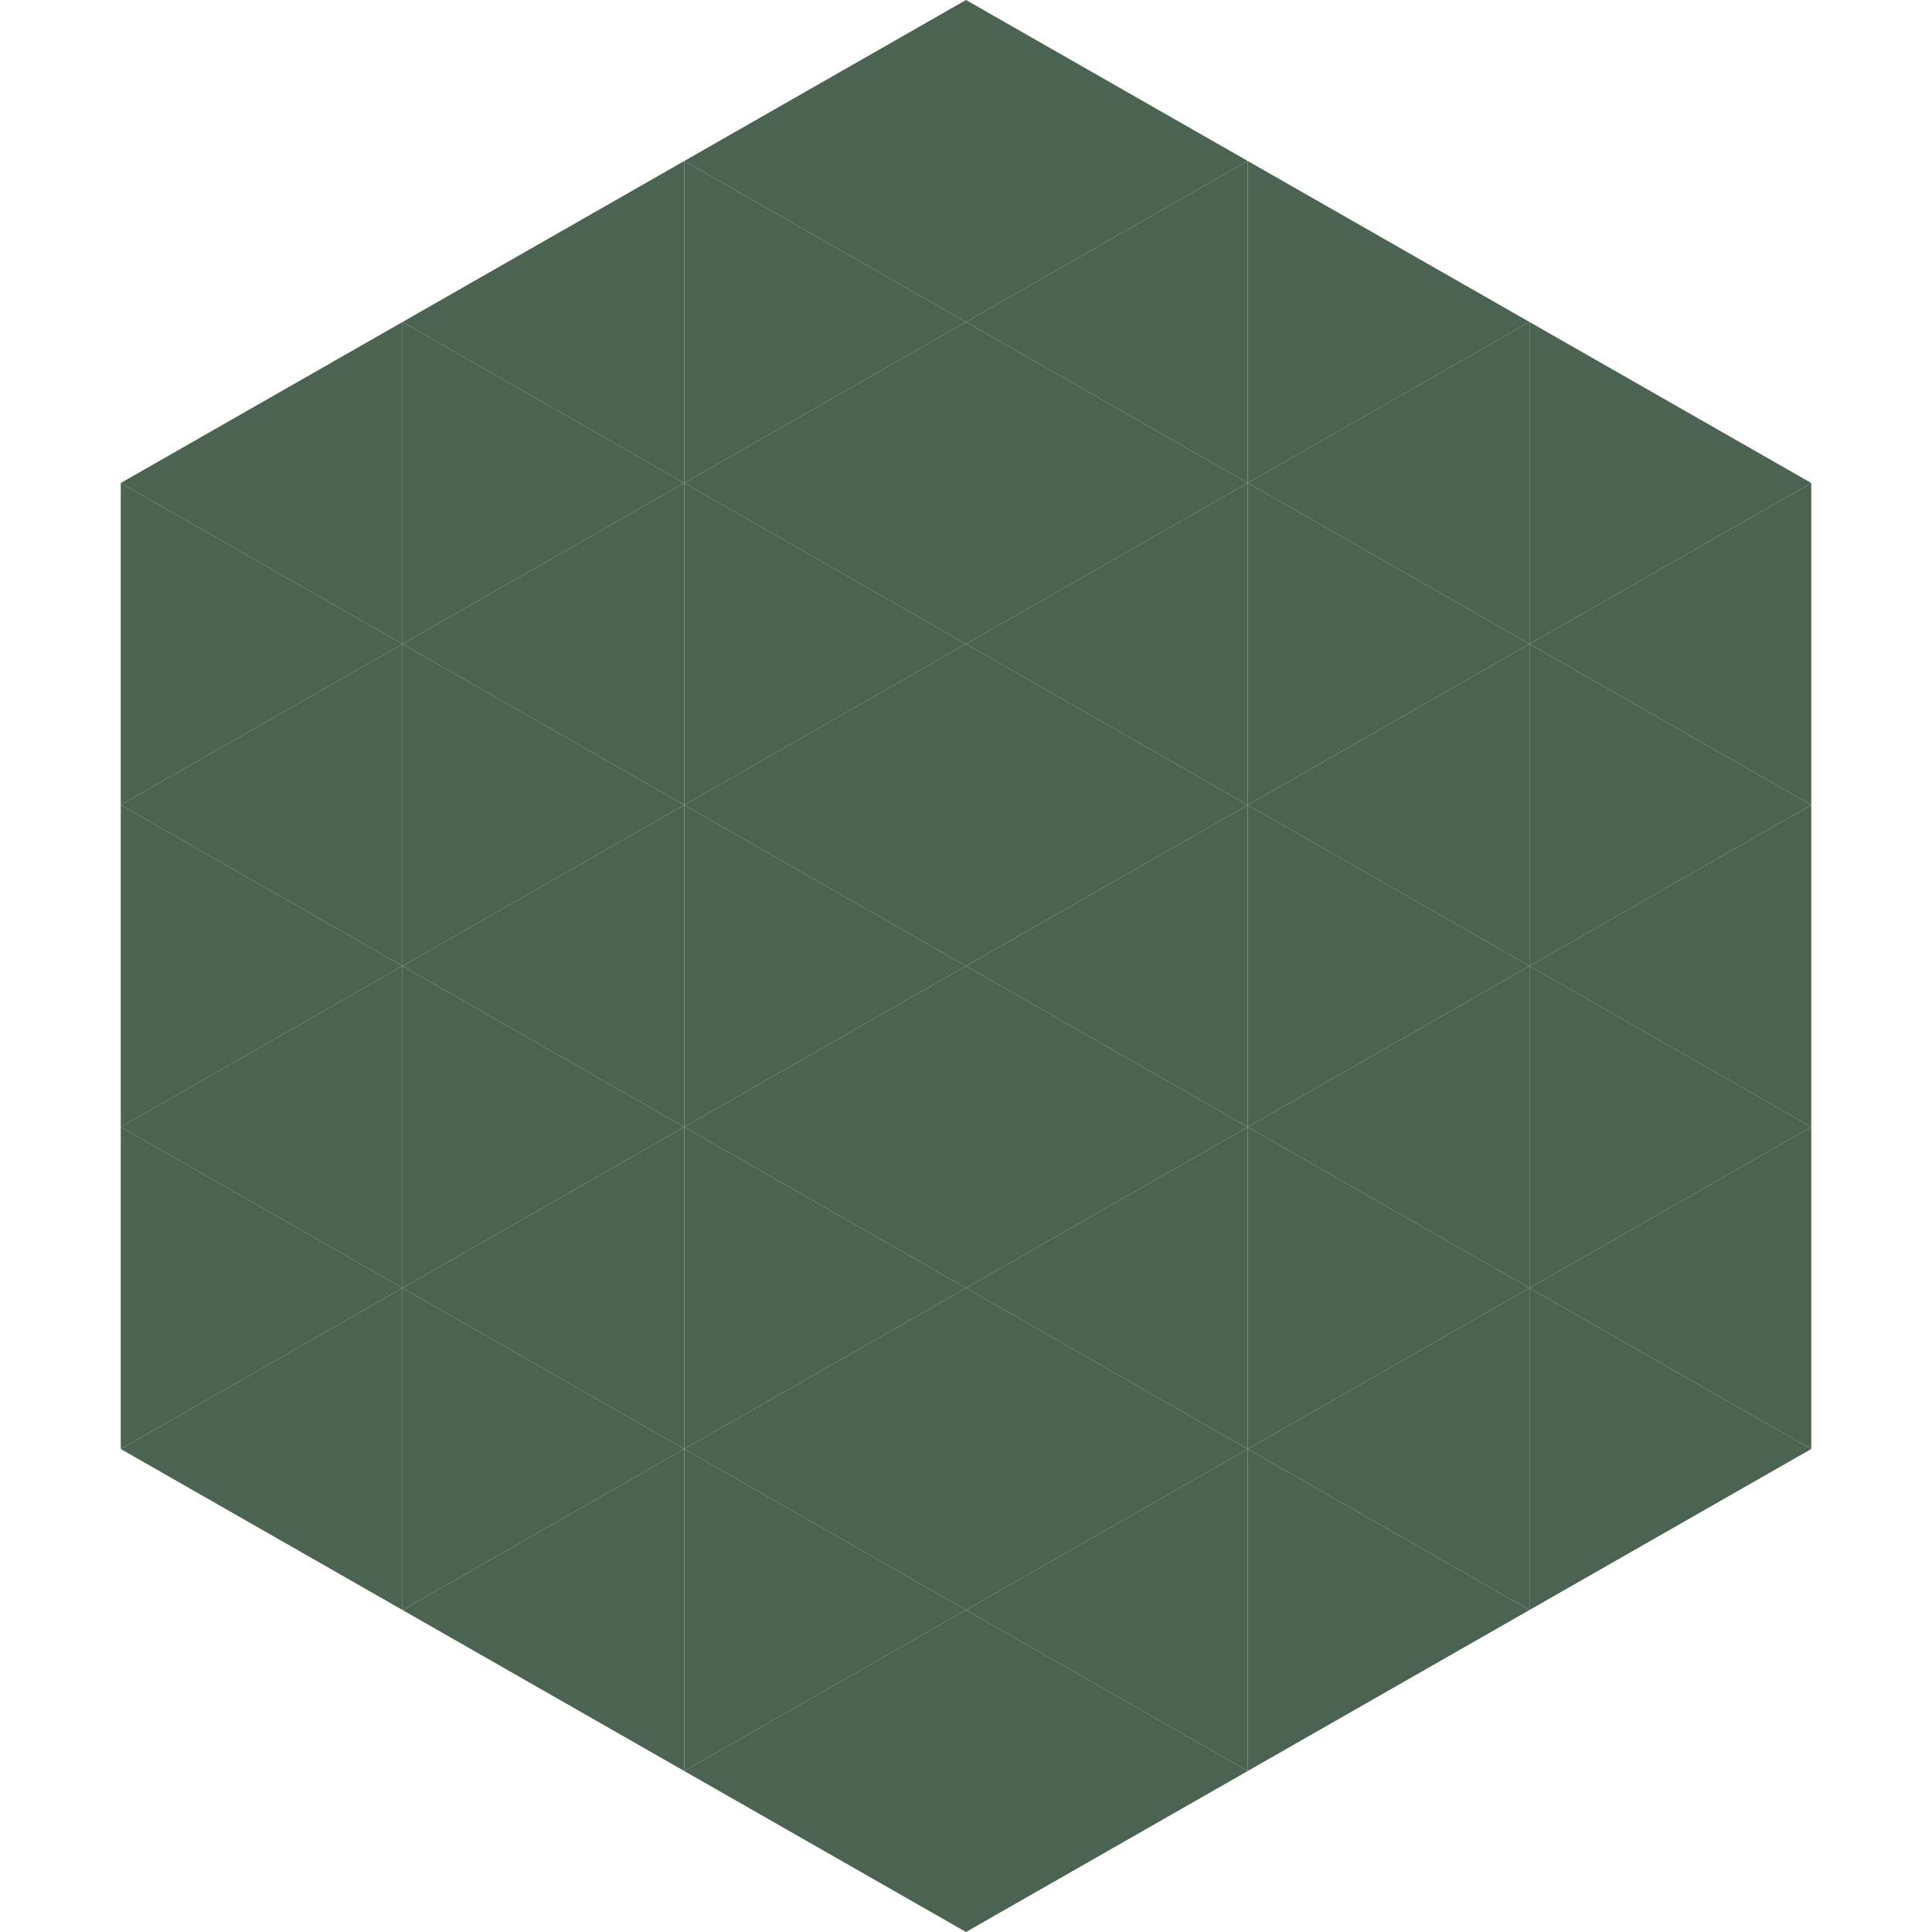
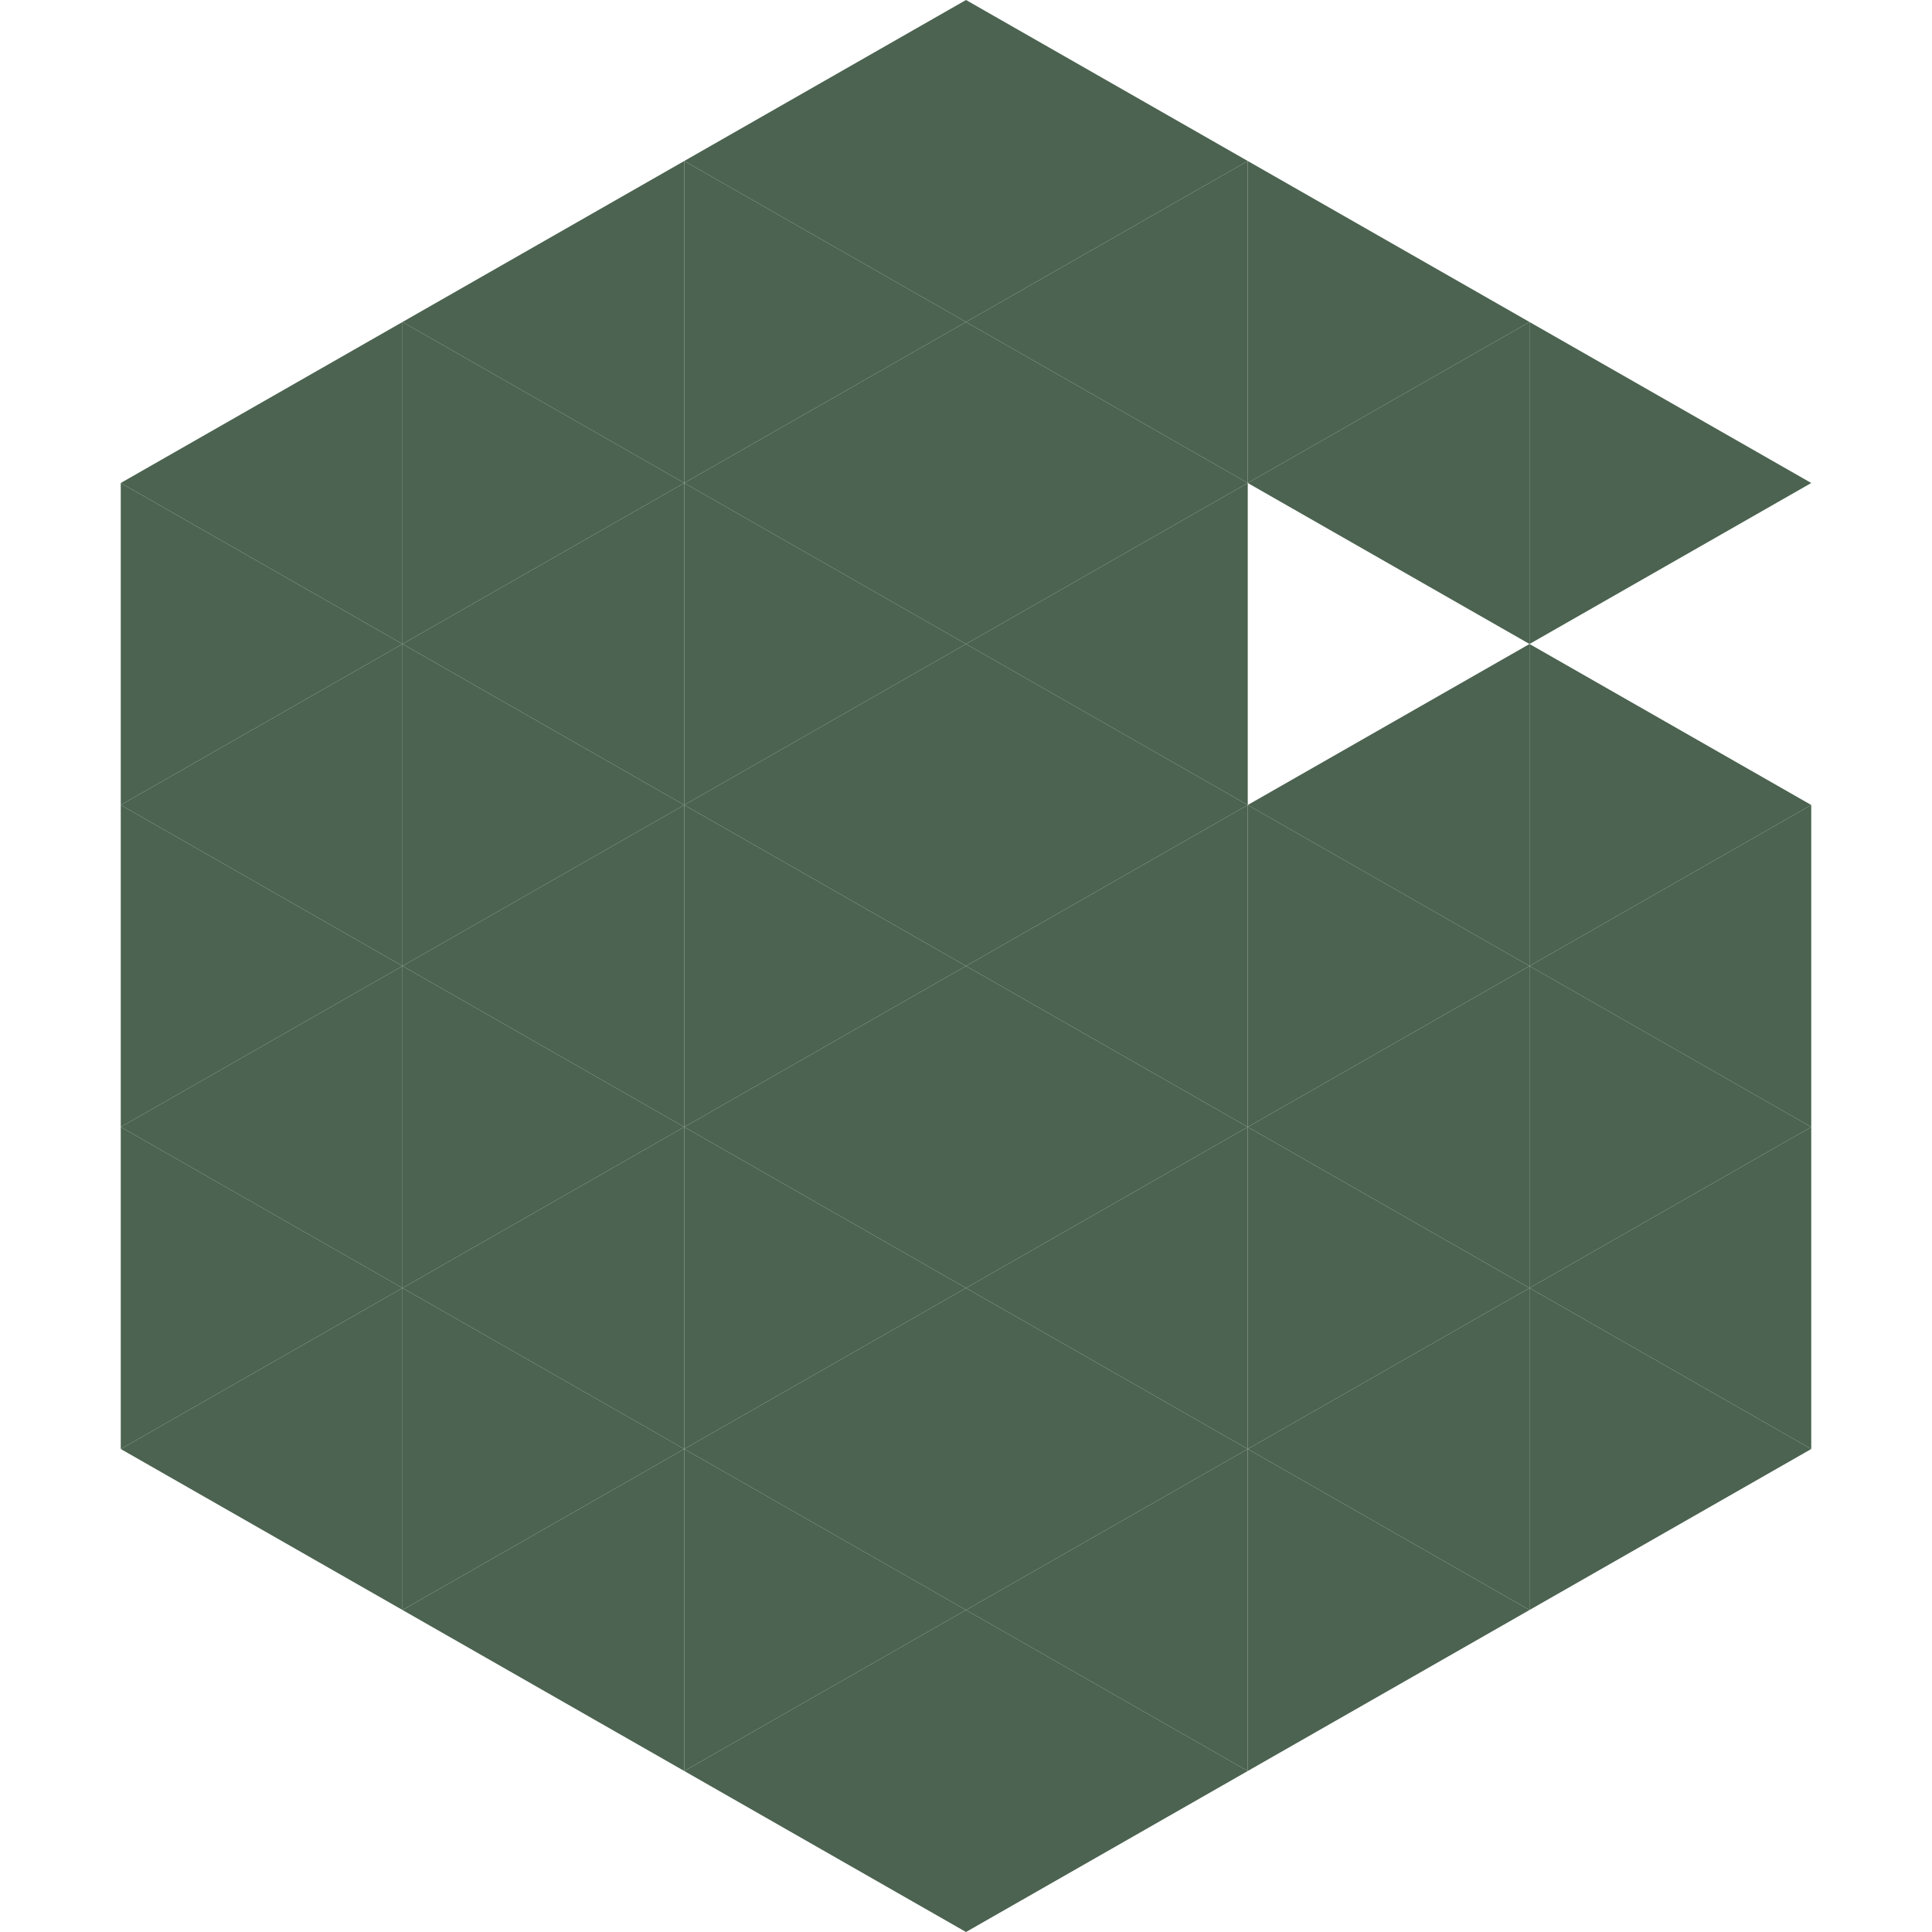
<svg xmlns="http://www.w3.org/2000/svg" width="240" height="240">
  <polygon points="50,40 15,60 50,80" style="fill:rgb(75,99,80)" />
  <polygon points="190,40 225,60 190,80" style="fill:rgb(75,99,80)" />
  <polygon points="15,60 50,80 15,100" style="fill:rgb(75,99,80)" />
-   <polygon points="225,60 190,80 225,100" style="fill:rgb(75,99,80)" />
  <polygon points="50,80 15,100 50,120" style="fill:rgb(75,99,80)" />
  <polygon points="190,80 225,100 190,120" style="fill:rgb(75,99,80)" />
  <polygon points="15,100 50,120 15,140" style="fill:rgb(75,99,80)" />
  <polygon points="225,100 190,120 225,140" style="fill:rgb(75,99,80)" />
  <polygon points="50,120 15,140 50,160" style="fill:rgb(75,99,80)" />
  <polygon points="190,120 225,140 190,160" style="fill:rgb(75,99,80)" />
  <polygon points="15,140 50,160 15,180" style="fill:rgb(75,99,80)" />
  <polygon points="225,140 190,160 225,180" style="fill:rgb(75,99,80)" />
  <polygon points="50,160 15,180 50,200" style="fill:rgb(75,99,80)" />
  <polygon points="190,160 225,180 190,200" style="fill:rgb(75,99,80)" />
  <polygon points="15,180 50,200 15,220" style="fill:rgb(255,255,255); fill-opacity:0" />
  <polygon points="225,180 190,200 225,220" style="fill:rgb(255,255,255); fill-opacity:0" />
  <polygon points="50,0 85,20 50,40" style="fill:rgb(255,255,255); fill-opacity:0" />
  <polygon points="190,0 155,20 190,40" style="fill:rgb(255,255,255); fill-opacity:0" />
  <polygon points="85,20 50,40 85,60" style="fill:rgb(75,99,80)" />
  <polygon points="155,20 190,40 155,60" style="fill:rgb(75,99,80)" />
  <polygon points="50,40 85,60 50,80" style="fill:rgb(75,99,80)" />
  <polygon points="190,40 155,60 190,80" style="fill:rgb(75,99,80)" />
  <polygon points="85,60 50,80 85,100" style="fill:rgb(75,99,80)" />
-   <polygon points="155,60 190,80 155,100" style="fill:rgb(75,99,80)" />
  <polygon points="50,80 85,100 50,120" style="fill:rgb(75,99,80)" />
  <polygon points="190,80 155,100 190,120" style="fill:rgb(75,99,80)" />
  <polygon points="85,100 50,120 85,140" style="fill:rgb(75,99,80)" />
  <polygon points="155,100 190,120 155,140" style="fill:rgb(75,99,80)" />
  <polygon points="50,120 85,140 50,160" style="fill:rgb(75,99,80)" />
  <polygon points="190,120 155,140 190,160" style="fill:rgb(75,99,80)" />
  <polygon points="85,140 50,160 85,180" style="fill:rgb(75,99,80)" />
  <polygon points="155,140 190,160 155,180" style="fill:rgb(75,99,80)" />
  <polygon points="50,160 85,180 50,200" style="fill:rgb(75,99,80)" />
  <polygon points="190,160 155,180 190,200" style="fill:rgb(75,99,80)" />
  <polygon points="85,180 50,200 85,220" style="fill:rgb(75,99,80)" />
  <polygon points="155,180 190,200 155,220" style="fill:rgb(75,99,80)" />
  <polygon points="120,0 85,20 120,40" style="fill:rgb(75,99,80)" />
  <polygon points="120,0 155,20 120,40" style="fill:rgb(75,99,80)" />
  <polygon points="85,20 120,40 85,60" style="fill:rgb(75,99,80)" />
  <polygon points="155,20 120,40 155,60" style="fill:rgb(75,99,80)" />
  <polygon points="120,40 85,60 120,80" style="fill:rgb(75,99,80)" />
  <polygon points="120,40 155,60 120,80" style="fill:rgb(75,99,80)" />
  <polygon points="85,60 120,80 85,100" style="fill:rgb(75,99,80)" />
  <polygon points="155,60 120,80 155,100" style="fill:rgb(75,99,80)" />
  <polygon points="120,80 85,100 120,120" style="fill:rgb(75,99,80)" />
  <polygon points="120,80 155,100 120,120" style="fill:rgb(75,99,80)" />
  <polygon points="85,100 120,120 85,140" style="fill:rgb(75,99,80)" />
  <polygon points="155,100 120,120 155,140" style="fill:rgb(75,99,80)" />
  <polygon points="120,120 85,140 120,160" style="fill:rgb(75,99,80)" />
  <polygon points="120,120 155,140 120,160" style="fill:rgb(75,99,80)" />
  <polygon points="85,140 120,160 85,180" style="fill:rgb(75,99,80)" />
  <polygon points="155,140 120,160 155,180" style="fill:rgb(75,99,80)" />
  <polygon points="120,160 85,180 120,200" style="fill:rgb(75,99,80)" />
  <polygon points="120,160 155,180 120,200" style="fill:rgb(75,99,80)" />
  <polygon points="85,180 120,200 85,220" style="fill:rgb(75,99,80)" />
  <polygon points="155,180 120,200 155,220" style="fill:rgb(75,99,80)" />
  <polygon points="120,200 85,220 120,240" style="fill:rgb(75,99,80)" />
  <polygon points="120,200 155,220 120,240" style="fill:rgb(75,99,80)" />
  <polygon points="85,220 120,240 85,260" style="fill:rgb(255,255,255); fill-opacity:0" />
  <polygon points="155,220 120,240 155,260" style="fill:rgb(255,255,255); fill-opacity:0" />
</svg>